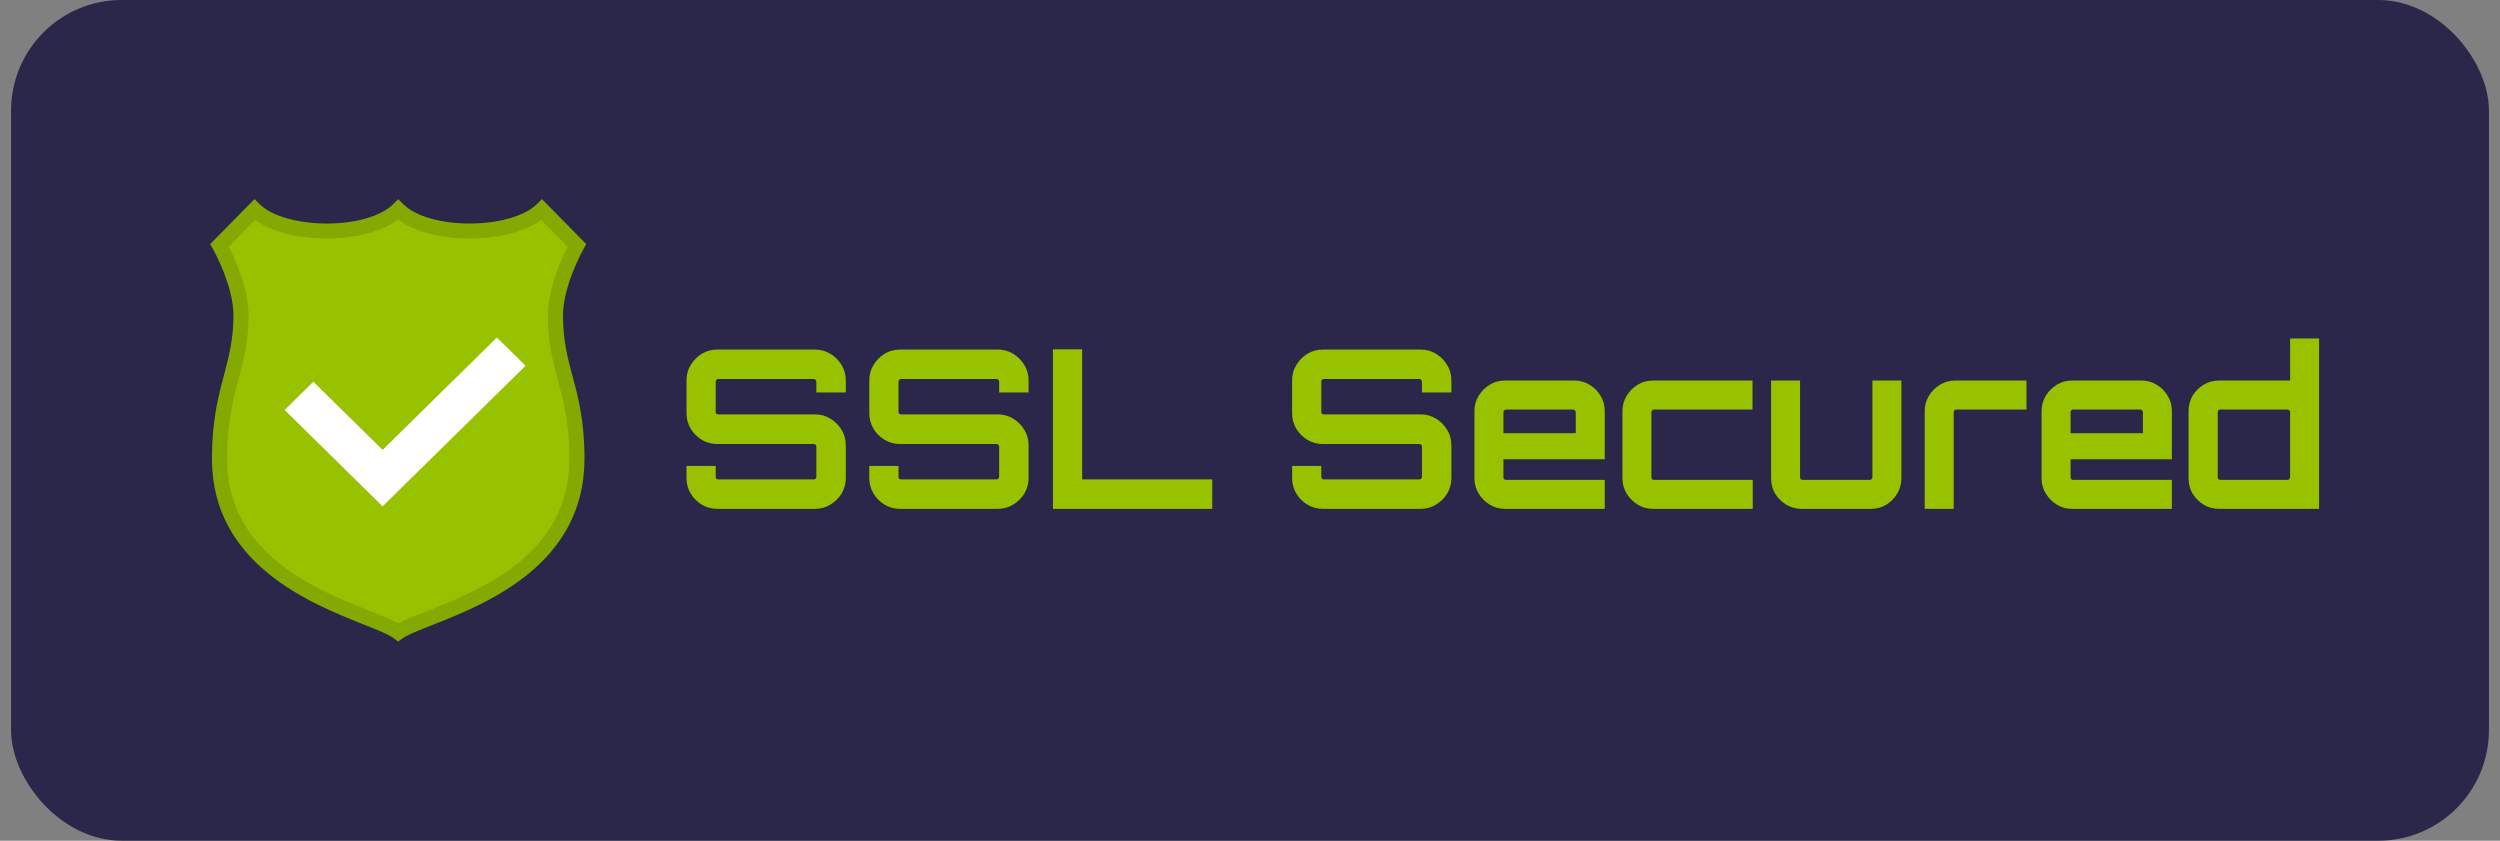
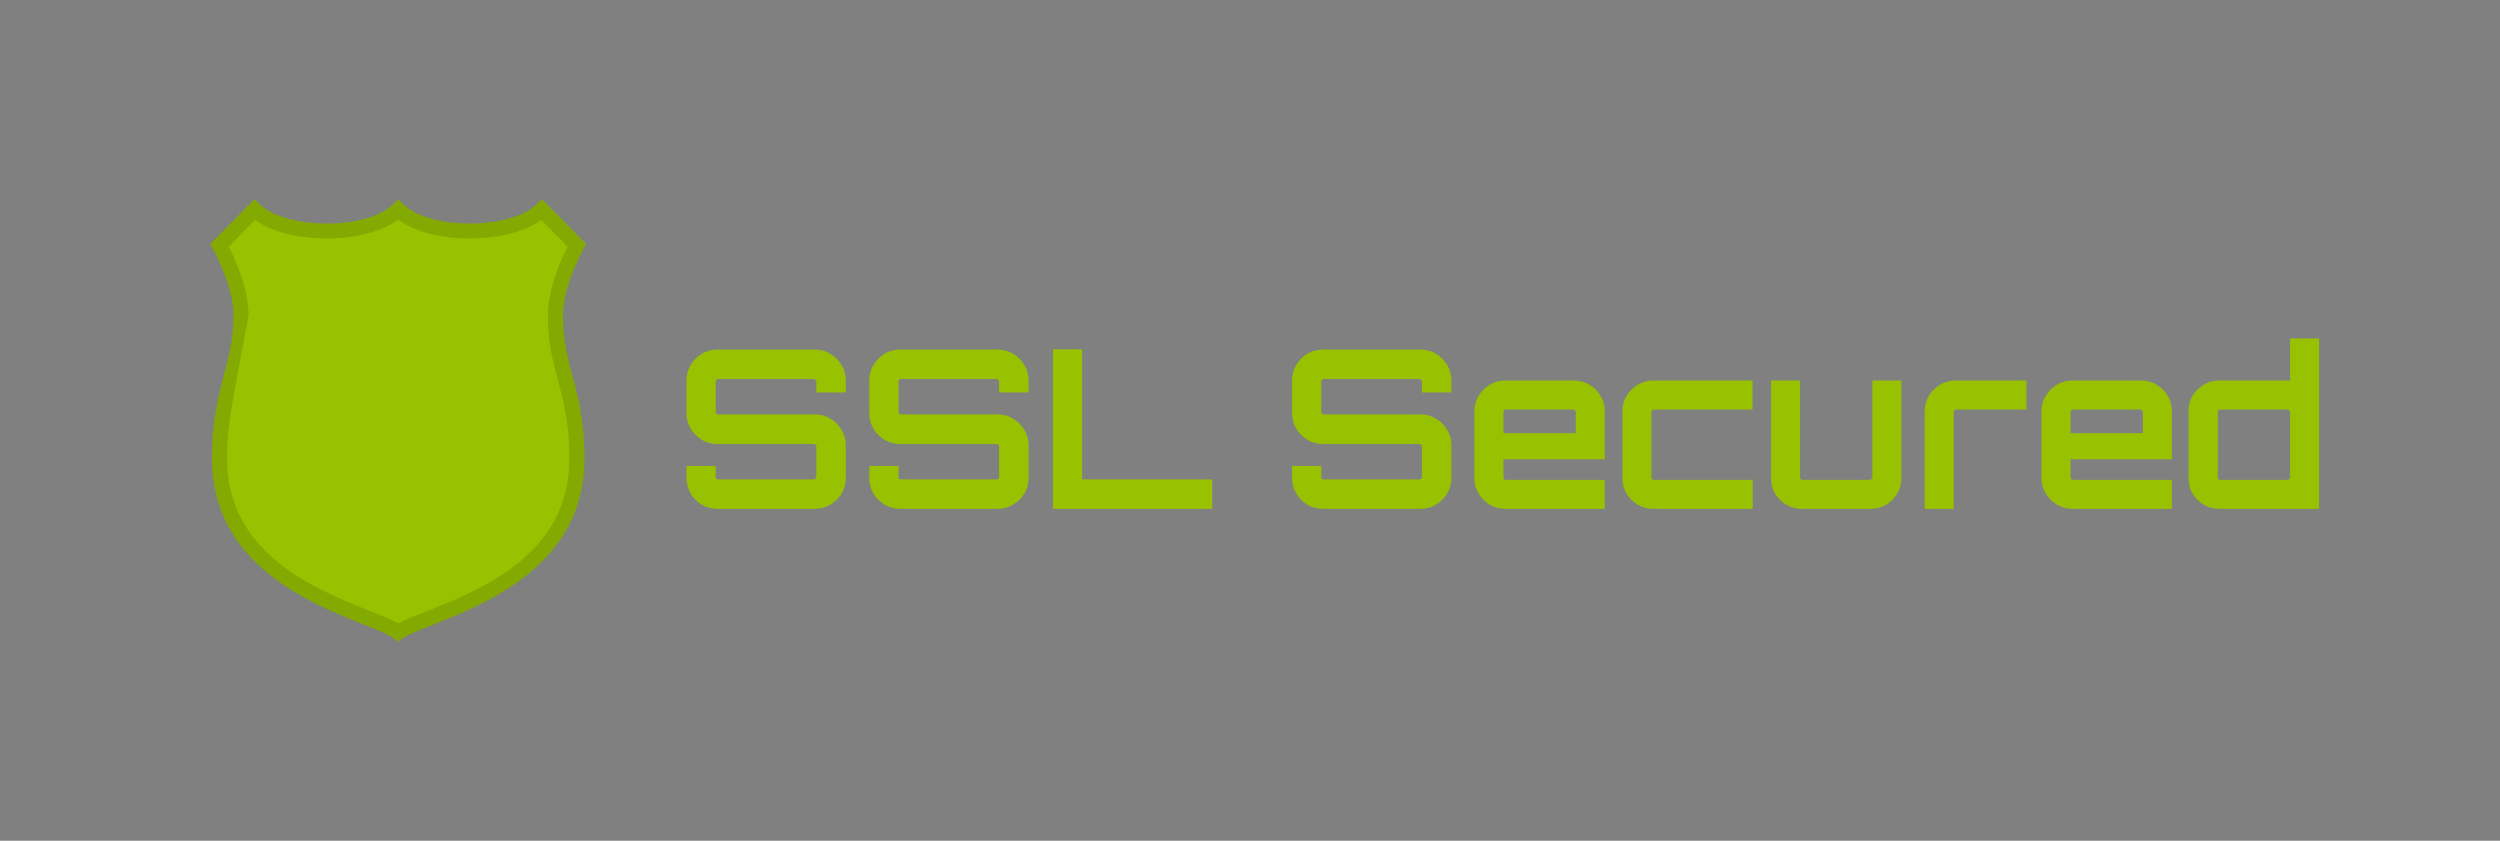
<svg xmlns="http://www.w3.org/2000/svg" width="113" height="38" viewBox="0 0 113 38" fill="none">
  <rect x="0" y="0" width="113" height="38" fill="#808080" stroke="none" />
-   <rect x="0.5" width="112" height="38" rx="5" fill="#2A274A" />
  <path d="M26.077 11.088L24.492 9.479C23.214 10.736 19.328 10.786 17.999 9.479C16.67 10.786 12.785 10.736 11.507 9.479L9.923 11.088C9.923 11.088 10.894 12.797 10.894 14.255C10.894 16.667 9.923 17.572 9.923 20.738C9.923 26.518 16.824 27.675 18 28.579C19.278 27.674 26.077 26.518 26.077 20.738C26.077 17.572 25.106 16.768 25.106 14.255C25.105 12.797 26.077 11.088 26.077 11.088Z" fill="#98C200" />
-   <path d="M17.991 29L17.789 28.844C17.573 28.678 17.047 28.469 16.438 28.227C14.042 27.273 9.58 25.498 9.58 20.738C9.58 19.005 9.87 17.909 10.127 16.942C10.345 16.116 10.552 15.336 10.552 14.254C10.552 12.903 9.633 11.268 9.624 11.252L9.5 11.034L11.503 9L11.749 9.242C12.276 9.759 13.448 10.098 14.736 10.104C14.748 10.104 14.761 10.104 14.773 10.104C16.074 10.104 17.215 9.774 17.757 9.241L17.999 9.003L18.241 9.241C18.789 9.78 19.948 10.109 21.262 10.104C22.55 10.097 23.723 9.759 24.249 9.241L24.496 9L26.5 11.034L26.376 11.252C26.367 11.268 25.448 12.904 25.448 14.255C25.448 15.395 25.658 16.179 25.88 17.009C26.133 17.952 26.419 19.021 26.419 20.738C26.419 25.541 21.941 27.305 19.535 28.253C18.943 28.486 18.432 28.688 18.2 28.852L17.991 29ZM10.341 11.147C10.61 11.674 11.236 13.029 11.236 14.255C11.236 15.422 11.018 16.243 10.789 17.112C10.531 18.085 10.265 19.091 10.265 20.738C10.265 25.045 14.29 26.647 16.695 27.603C17.261 27.828 17.702 28.004 18.006 28.179C18.314 28.009 18.753 27.836 19.28 27.628C21.694 26.677 25.735 25.085 25.735 20.738C25.735 19.107 25.472 18.127 25.218 17.18C24.984 16.307 24.763 15.482 24.763 14.254C24.763 13.029 25.389 11.673 25.658 11.147L24.469 9.94C23.755 10.462 22.591 10.771 21.266 10.777C19.915 10.783 18.725 10.469 17.999 9.924C17.274 10.469 16.085 10.783 14.732 10.777C13.407 10.771 12.244 10.462 11.529 9.94L10.341 11.147Z" fill="#84A900" />
-   <path d="M17.294 20.334L14.162 17.255L12.865 18.531L17.294 22.886L23.756 16.532L22.459 15.256L17.294 20.334Z" fill="white" />
+   <path d="M17.991 29L17.789 28.844C17.573 28.678 17.047 28.469 16.438 28.227C14.042 27.273 9.58 25.498 9.58 20.738C9.58 19.005 9.87 17.909 10.127 16.942C10.345 16.116 10.552 15.336 10.552 14.254C10.552 12.903 9.633 11.268 9.624 11.252L9.5 11.034L11.503 9L11.749 9.242C12.276 9.759 13.448 10.098 14.736 10.104C14.748 10.104 14.761 10.104 14.773 10.104C16.074 10.104 17.215 9.774 17.757 9.241L17.999 9.003L18.241 9.241C18.789 9.78 19.948 10.109 21.262 10.104C22.55 10.097 23.723 9.759 24.249 9.241L24.496 9L26.5 11.034L26.376 11.252C26.367 11.268 25.448 12.904 25.448 14.255C25.448 15.395 25.658 16.179 25.88 17.009C26.133 17.952 26.419 19.021 26.419 20.738C26.419 25.541 21.941 27.305 19.535 28.253C18.943 28.486 18.432 28.688 18.2 28.852L17.991 29ZM10.341 11.147C10.61 11.674 11.236 13.029 11.236 14.255C10.531 18.085 10.265 19.091 10.265 20.738C10.265 25.045 14.29 26.647 16.695 27.603C17.261 27.828 17.702 28.004 18.006 28.179C18.314 28.009 18.753 27.836 19.28 27.628C21.694 26.677 25.735 25.085 25.735 20.738C25.735 19.107 25.472 18.127 25.218 17.18C24.984 16.307 24.763 15.482 24.763 14.254C24.763 13.029 25.389 11.673 25.658 11.147L24.469 9.94C23.755 10.462 22.591 10.771 21.266 10.777C19.915 10.783 18.725 10.469 17.999 9.924C17.274 10.469 16.085 10.783 14.732 10.777C13.407 10.771 12.244 10.462 11.529 9.94L10.341 11.147Z" fill="#84A900" />
  <path d="M32.42 23C32.167 23 31.933 22.937 31.72 22.81C31.513 22.683 31.347 22.517 31.22 22.31C31.093 22.097 31.03 21.863 31.03 21.61V21.06H32.35V21.55C32.35 21.583 32.36 21.613 32.38 21.64C32.407 21.66 32.437 21.67 32.47 21.67H36.78C36.813 21.67 36.84 21.66 36.86 21.64C36.887 21.613 36.9 21.583 36.9 21.55V20.18C36.9 20.147 36.887 20.12 36.86 20.1C36.84 20.08 36.813 20.07 36.78 20.07H32.42C32.167 20.07 31.933 20.007 31.72 19.88C31.513 19.753 31.347 19.587 31.22 19.38C31.093 19.167 31.03 18.93 31.03 18.67V17.19C31.03 16.937 31.093 16.707 31.22 16.5C31.347 16.287 31.513 16.117 31.72 15.99C31.933 15.863 32.167 15.8 32.42 15.8H36.84C37.093 15.8 37.323 15.863 37.53 15.99C37.743 16.117 37.913 16.287 38.04 16.5C38.167 16.707 38.23 16.937 38.23 17.19V17.74H36.9V17.25C36.9 17.217 36.887 17.19 36.86 17.17C36.84 17.143 36.813 17.13 36.78 17.13H32.47C32.437 17.13 32.407 17.143 32.38 17.17C32.36 17.19 32.35 17.217 32.35 17.25V18.62C32.35 18.653 32.36 18.68 32.38 18.7C32.407 18.72 32.437 18.73 32.47 18.73H36.84C37.093 18.73 37.323 18.793 37.53 18.92C37.743 19.047 37.913 19.217 38.04 19.43C38.167 19.637 38.23 19.87 38.23 20.13V21.61C38.23 21.863 38.167 22.097 38.04 22.31C37.913 22.517 37.743 22.683 37.53 22.81C37.323 22.937 37.093 23 36.84 23H32.42ZM40.682 23C40.428 23 40.195 22.937 39.982 22.81C39.775 22.683 39.608 22.517 39.482 22.31C39.355 22.097 39.292 21.863 39.292 21.61V21.06H40.612V21.55C40.612 21.583 40.622 21.613 40.642 21.64C40.668 21.66 40.698 21.67 40.732 21.67H45.042C45.075 21.67 45.102 21.66 45.122 21.64C45.148 21.613 45.162 21.583 45.162 21.55V20.18C45.162 20.147 45.148 20.12 45.122 20.1C45.102 20.08 45.075 20.07 45.042 20.07H40.682C40.428 20.07 40.195 20.007 39.982 19.88C39.775 19.753 39.608 19.587 39.482 19.38C39.355 19.167 39.292 18.93 39.292 18.67V17.19C39.292 16.937 39.355 16.707 39.482 16.5C39.608 16.287 39.775 16.117 39.982 15.99C40.195 15.863 40.428 15.8 40.682 15.8H45.102C45.355 15.8 45.585 15.863 45.792 15.99C46.005 16.117 46.175 16.287 46.302 16.5C46.428 16.707 46.492 16.937 46.492 17.19V17.74H45.162V17.25C45.162 17.217 45.148 17.19 45.122 17.17C45.102 17.143 45.075 17.13 45.042 17.13H40.732C40.698 17.13 40.668 17.143 40.642 17.17C40.622 17.19 40.612 17.217 40.612 17.25V18.62C40.612 18.653 40.622 18.68 40.642 18.7C40.668 18.72 40.698 18.73 40.732 18.73H45.102C45.355 18.73 45.585 18.793 45.792 18.92C46.005 19.047 46.175 19.217 46.302 19.43C46.428 19.637 46.492 19.87 46.492 20.13V21.61C46.492 21.863 46.428 22.097 46.302 22.31C46.175 22.517 46.005 22.683 45.792 22.81C45.585 22.937 45.355 23 45.102 23H40.682ZM47.593 23V15.79H48.913V21.67H54.793V23H47.593ZM59.793 23C59.54 23 59.306 22.937 59.093 22.81C58.886 22.683 58.72 22.517 58.593 22.31C58.466 22.097 58.403 21.863 58.403 21.61V21.06H59.723V21.55C59.723 21.583 59.733 21.613 59.753 21.64C59.78 21.66 59.81 21.67 59.843 21.67H64.153C64.186 21.67 64.213 21.66 64.233 21.64C64.26 21.613 64.273 21.583 64.273 21.55V20.18C64.273 20.147 64.26 20.12 64.233 20.1C64.213 20.08 64.186 20.07 64.153 20.07H59.793C59.54 20.07 59.306 20.007 59.093 19.88C58.886 19.753 58.72 19.587 58.593 19.38C58.466 19.167 58.403 18.93 58.403 18.67V17.19C58.403 16.937 58.466 16.707 58.593 16.5C58.72 16.287 58.886 16.117 59.093 15.99C59.306 15.863 59.54 15.8 59.793 15.8H64.213C64.466 15.8 64.696 15.863 64.903 15.99C65.116 16.117 65.286 16.287 65.413 16.5C65.54 16.707 65.603 16.937 65.603 17.19V17.74H64.273V17.25C64.273 17.217 64.26 17.19 64.233 17.17C64.213 17.143 64.186 17.13 64.153 17.13H59.843C59.81 17.13 59.78 17.143 59.753 17.17C59.733 17.19 59.723 17.217 59.723 17.25V18.62C59.723 18.653 59.733 18.68 59.753 18.7C59.78 18.72 59.81 18.73 59.843 18.73H64.213C64.466 18.73 64.696 18.793 64.903 18.92C65.116 19.047 65.286 19.217 65.413 19.43C65.54 19.637 65.603 19.87 65.603 20.13V21.61C65.603 21.863 65.54 22.097 65.413 22.31C65.286 22.517 65.116 22.683 64.903 22.81C64.696 22.937 64.466 23 64.213 23H59.793ZM68.025 23C67.771 23 67.541 22.937 67.335 22.81C67.128 22.683 66.961 22.517 66.835 22.31C66.708 22.103 66.645 21.873 66.645 21.62V18.58C66.645 18.327 66.708 18.097 66.835 17.89C66.961 17.683 67.128 17.517 67.335 17.39C67.541 17.263 67.771 17.2 68.025 17.2H71.155C71.408 17.2 71.638 17.263 71.845 17.39C72.058 17.517 72.225 17.683 72.345 17.89C72.471 18.097 72.535 18.327 72.535 18.58V20.76H67.955V21.57C67.955 21.603 67.965 21.633 67.985 21.66C68.011 21.68 68.041 21.69 68.075 21.69H72.535V23H68.025ZM67.955 19.58H71.225V18.63C71.225 18.597 71.211 18.57 71.185 18.55C71.165 18.523 71.138 18.51 71.105 18.51H68.075C68.041 18.51 68.011 18.523 67.985 18.55C67.965 18.57 67.955 18.597 67.955 18.63V19.58ZM74.714 23C74.461 23 74.231 22.937 74.024 22.81C73.818 22.683 73.651 22.517 73.524 22.31C73.398 22.103 73.334 21.873 73.334 21.62V18.58C73.334 18.327 73.398 18.097 73.524 17.89C73.651 17.683 73.818 17.517 74.024 17.39C74.231 17.263 74.461 17.2 74.714 17.2H79.214V18.51H74.764C74.731 18.51 74.701 18.523 74.674 18.55C74.654 18.57 74.644 18.597 74.644 18.63V21.57C74.644 21.603 74.654 21.633 74.674 21.66C74.701 21.68 74.731 21.69 74.764 21.69H79.224V23H74.714ZM81.433 23C81.18 23 80.947 22.937 80.733 22.81C80.527 22.683 80.36 22.517 80.233 22.31C80.113 22.103 80.053 21.873 80.053 21.62V17.2H81.363V21.57C81.363 21.603 81.373 21.633 81.393 21.66C81.42 21.68 81.45 21.69 81.483 21.69H84.513C84.547 21.69 84.573 21.68 84.593 21.66C84.62 21.633 84.633 21.603 84.633 21.57V17.2H85.943V21.62C85.943 21.873 85.88 22.103 85.753 22.31C85.633 22.517 85.47 22.683 85.263 22.81C85.057 22.937 84.823 23 84.563 23H81.433ZM86.997 23V18.58C86.997 18.327 87.06 18.097 87.187 17.89C87.313 17.683 87.48 17.517 87.687 17.39C87.9 17.263 88.13 17.2 88.377 17.2H91.597V18.51H88.427C88.393 18.51 88.363 18.523 88.337 18.55C88.317 18.57 88.307 18.597 88.307 18.63V23H86.997ZM93.659 23C93.406 23 93.176 22.937 92.969 22.81C92.763 22.683 92.596 22.517 92.469 22.31C92.343 22.103 92.279 21.873 92.279 21.62V18.58C92.279 18.327 92.343 18.097 92.469 17.89C92.596 17.683 92.763 17.517 92.969 17.39C93.176 17.263 93.406 17.2 93.659 17.2H96.79C97.043 17.2 97.273 17.263 97.48 17.39C97.693 17.517 97.859 17.683 97.98 17.89C98.106 18.097 98.169 18.327 98.169 18.58V20.76H93.59V21.57C93.59 21.603 93.6 21.633 93.62 21.66C93.646 21.68 93.676 21.69 93.71 21.69H98.169V23H93.659ZM93.59 19.58H96.859V18.63C96.859 18.597 96.846 18.57 96.82 18.55C96.799 18.523 96.773 18.51 96.74 18.51H93.71C93.676 18.51 93.646 18.523 93.62 18.55C93.6 18.57 93.59 18.597 93.59 18.63V19.58ZM100.303 23C100.043 23 99.81 22.937 99.603 22.81C99.397 22.683 99.23 22.517 99.103 22.31C98.983 22.103 98.923 21.873 98.923 21.62V18.58C98.923 18.327 98.983 18.097 99.103 17.89C99.23 17.683 99.397 17.517 99.603 17.39C99.81 17.263 100.043 17.2 100.303 17.2H103.513V15.3H104.823V23H100.303ZM100.363 21.69H103.393C103.427 21.69 103.453 21.68 103.473 21.66C103.5 21.633 103.513 21.603 103.513 21.57V18.63C103.513 18.597 103.5 18.57 103.473 18.55C103.453 18.523 103.427 18.51 103.393 18.51H100.363C100.33 18.51 100.3 18.523 100.273 18.55C100.253 18.57 100.243 18.597 100.243 18.63V21.57C100.243 21.603 100.253 21.633 100.273 21.66C100.3 21.68 100.33 21.69 100.363 21.69Z" fill="#98C200" />
</svg>